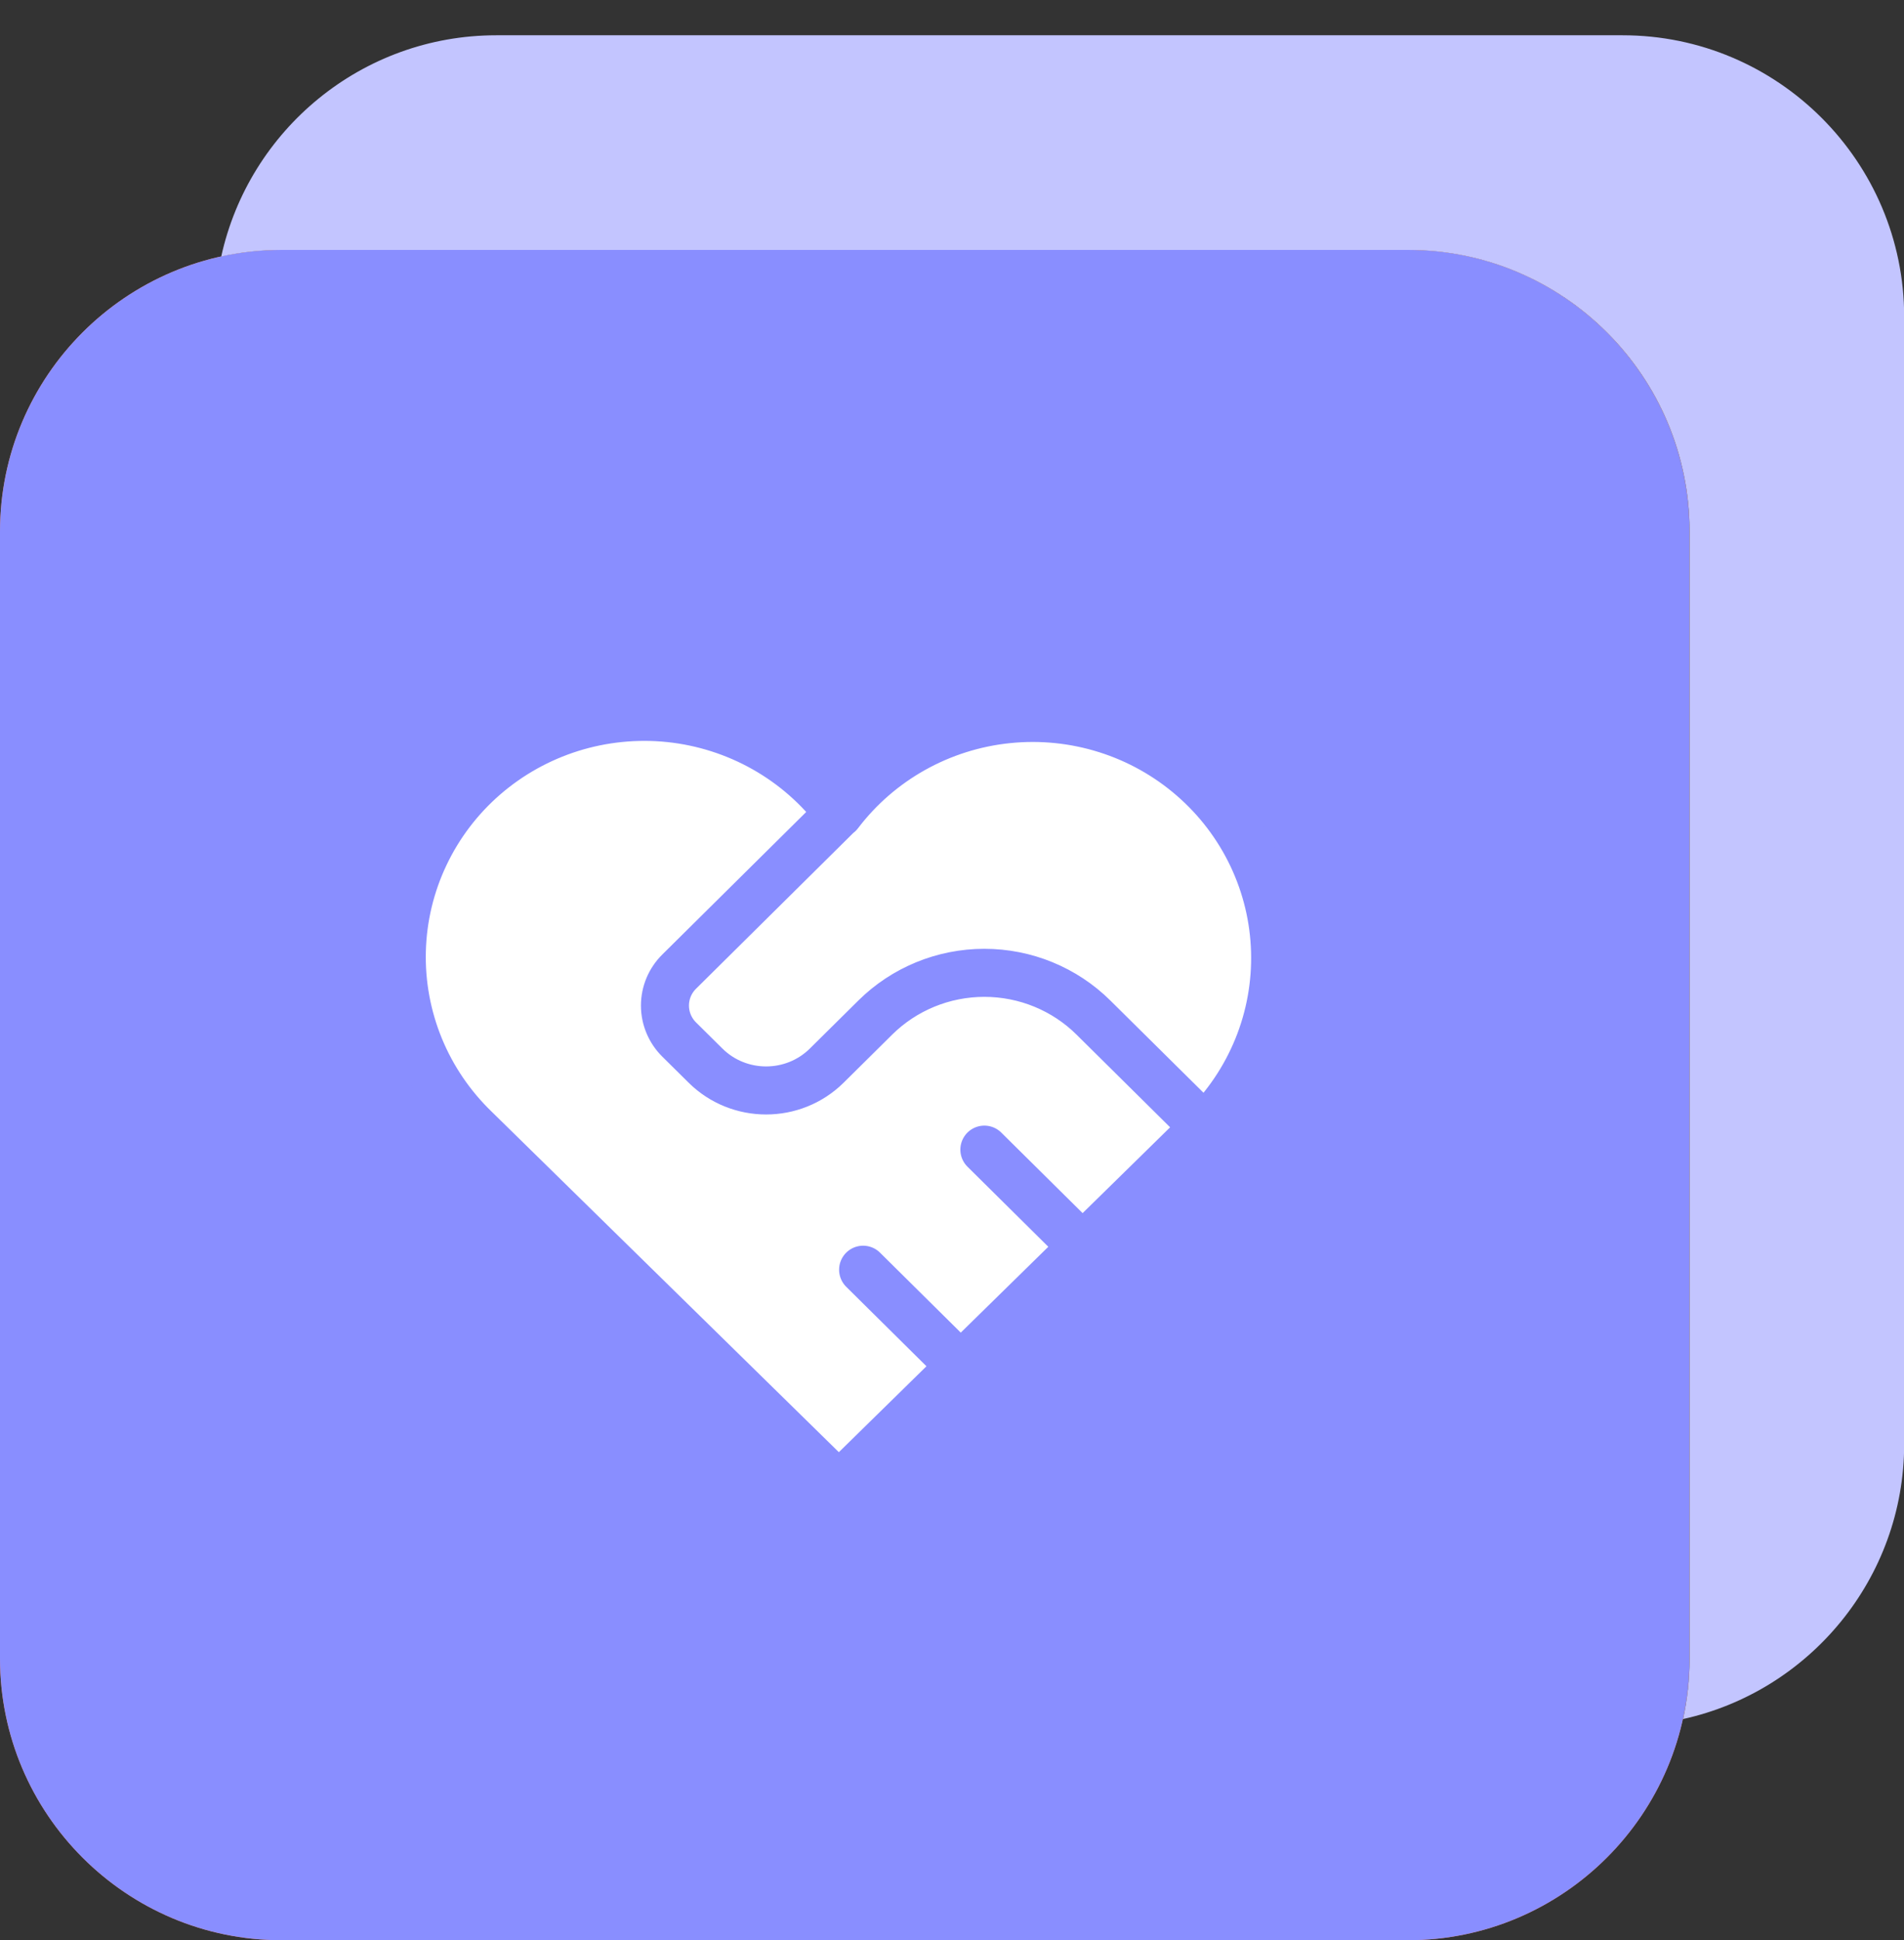
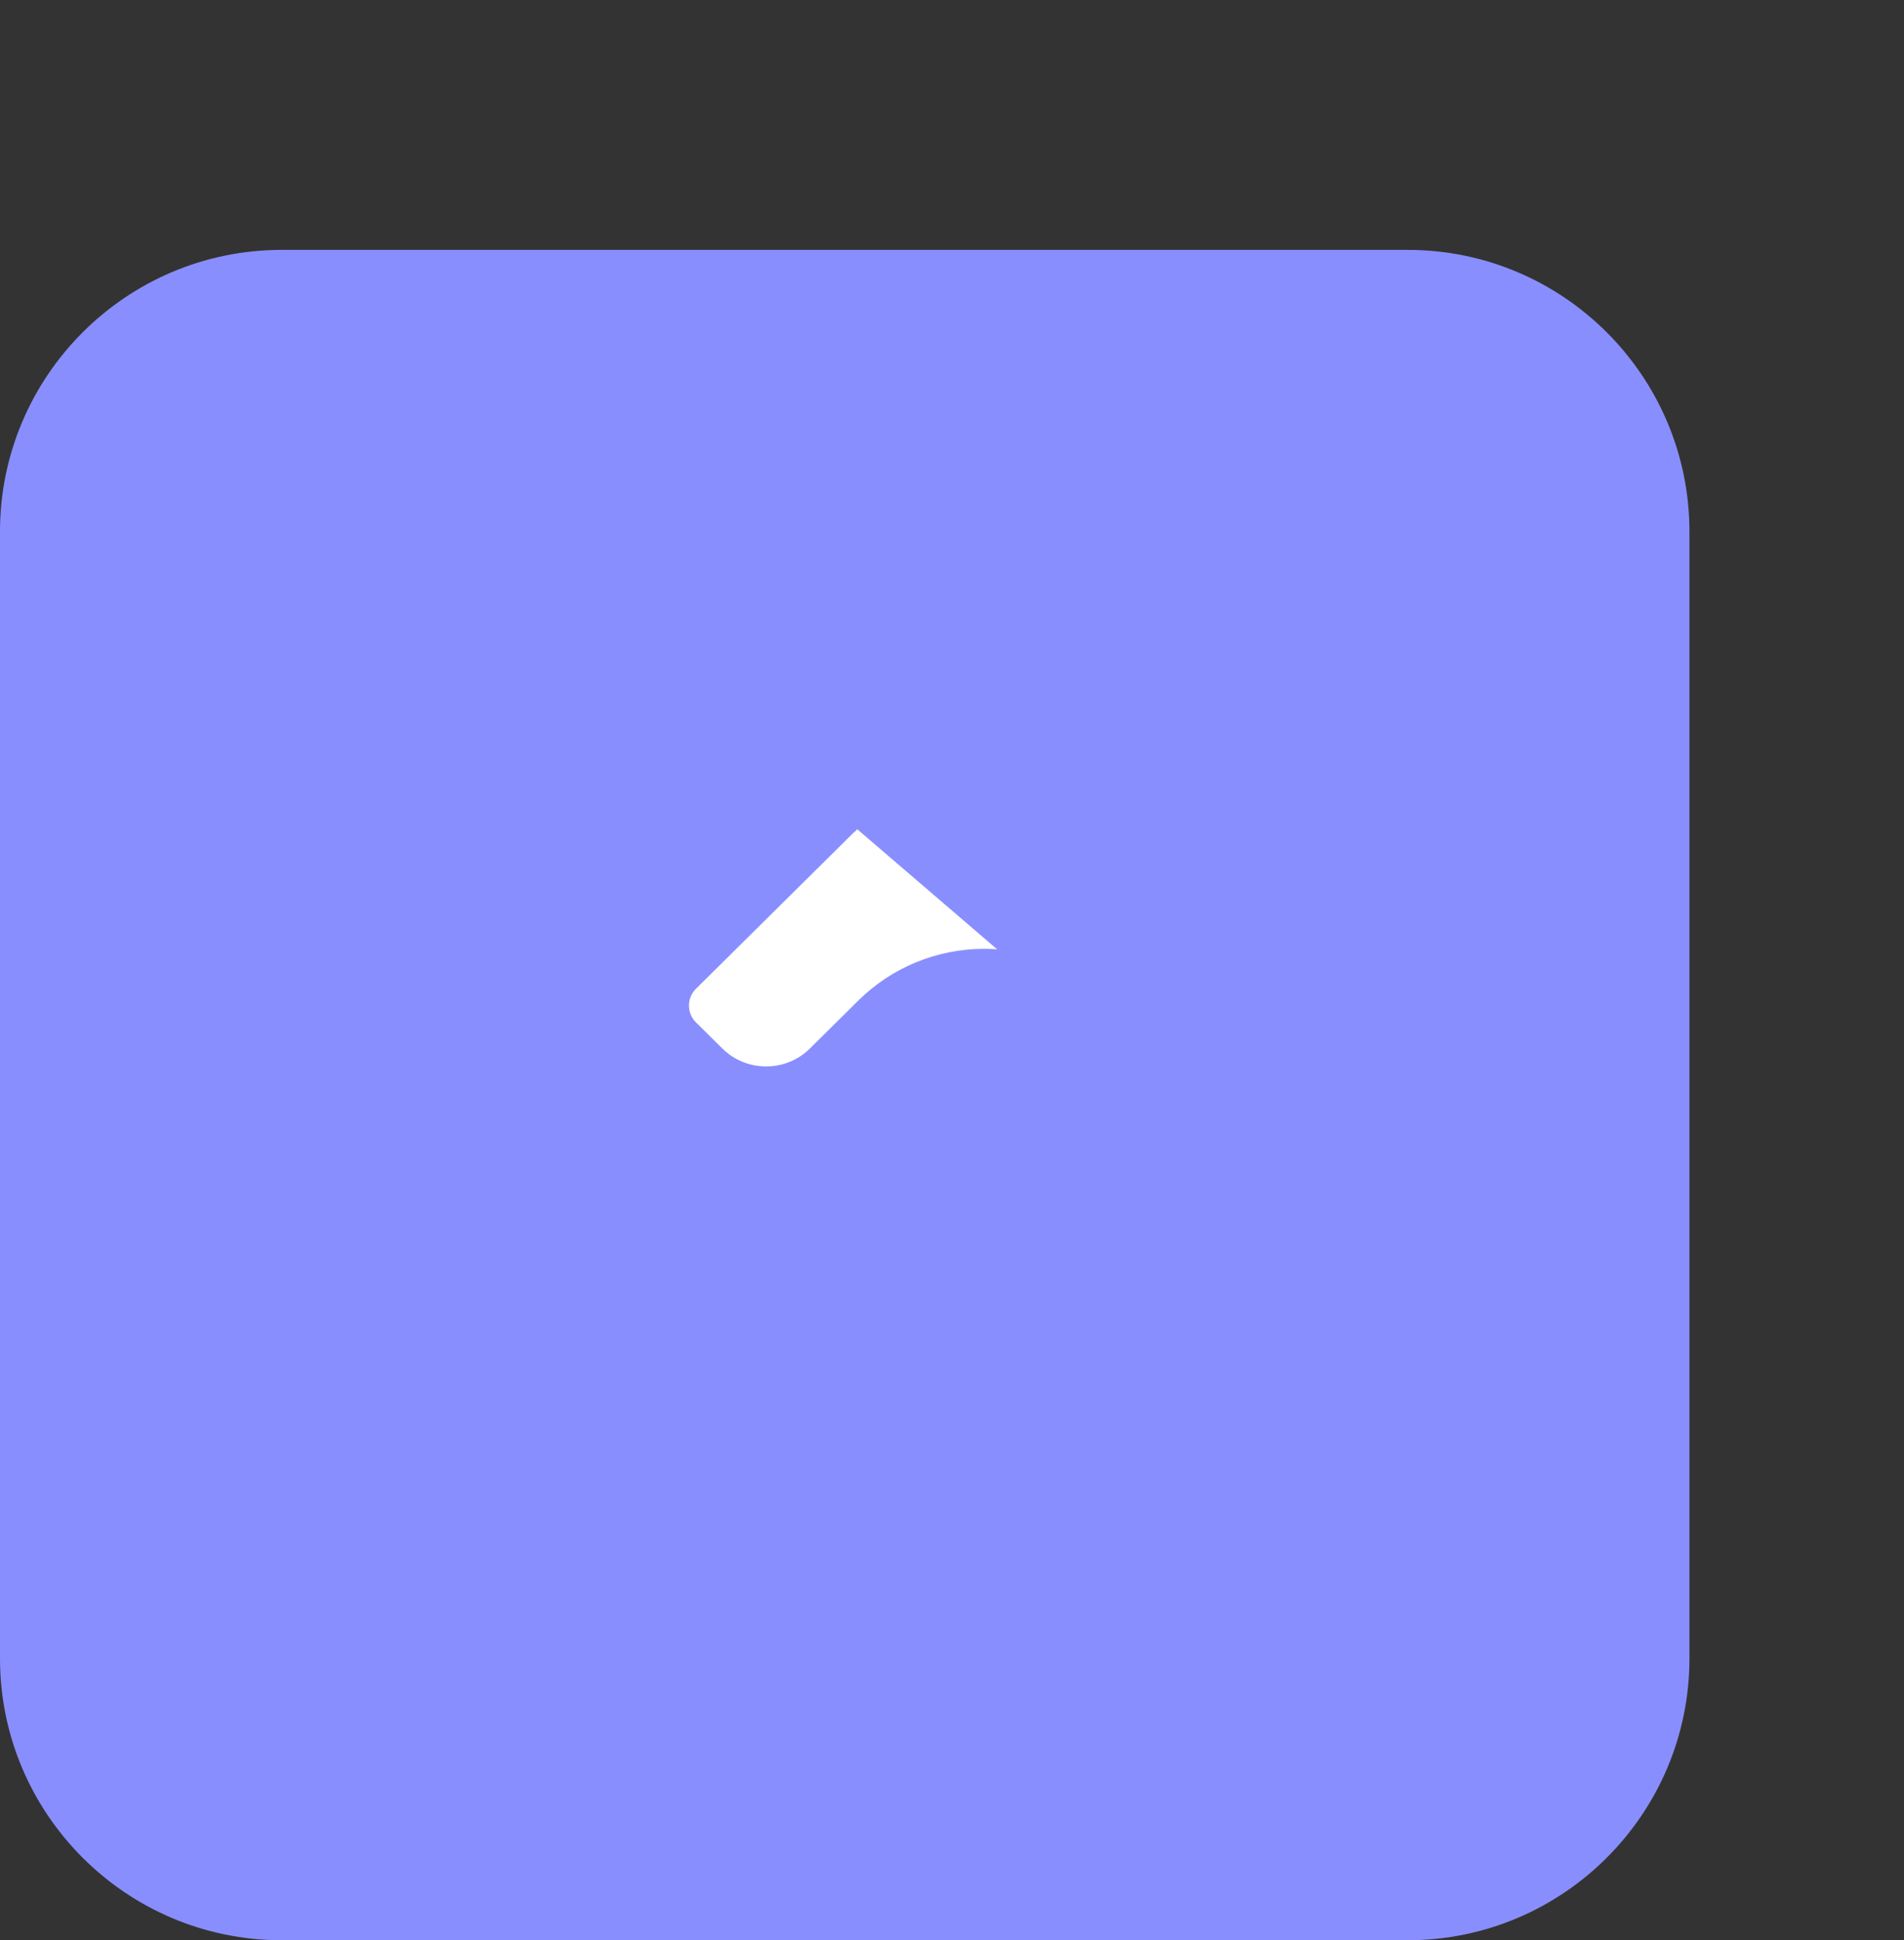
<svg xmlns="http://www.w3.org/2000/svg" width="54" height="55" viewBox="0 0 54 55" fill="none">
  <rect x="0" y="0" width="54" height="55" fill="#333333" stroke="none" />
-   <path fill-rule="evenodd" clip-rule="evenodd" d="M7.986 7.084H39.929C44.332 7.084 47.915 10.664 47.915 15.07V47.014C47.915 51.417 44.332 55 39.929 55H7.986C3.58 55 0 51.417 0 47.014V15.07C0 10.664 3.58 7.084 7.986 7.084Z" fill="#FF7C47" />
  <path fill-rule="evenodd" clip-rule="evenodd" d="M7.986 7.084H39.929C44.332 7.084 47.915 10.664 47.915 15.07V47.014C47.915 51.417 44.332 55 39.929 55H7.986C3.58 55 0 51.417 0 47.014V15.07C0 10.664 3.58 7.084 7.986 7.084Z" fill="#898EFF" />
-   <path d="M34.107 32.007L23.791 42.119L13.476 32.007C12.795 31.351 12.259 30.564 11.901 29.693C11.544 28.823 11.372 27.888 11.397 26.949C11.422 26.009 11.643 25.085 12.047 24.235C12.45 23.384 13.027 22.625 13.742 22.006C14.456 21.387 15.292 20.922 16.197 20.638C17.102 20.355 18.057 20.26 19.001 20.359C19.945 20.459 20.858 20.751 21.683 21.217C22.507 21.683 23.225 22.313 23.791 23.068C24.36 22.319 25.079 21.694 25.903 21.233C26.727 20.772 27.638 20.484 28.579 20.388C29.52 20.291 30.472 20.388 31.374 20.672C32.276 20.956 33.109 21.422 33.82 22.039C34.532 22.656 35.108 23.412 35.511 24.26C35.914 25.108 36.136 26.029 36.162 26.965C36.189 27.901 36.021 28.833 35.667 29.702C35.313 30.571 34.782 31.358 34.107 32.015" fill="white" />
  <path d="M23.791 23.059L19.262 27.543C19.004 27.798 18.859 28.144 18.859 28.505C18.859 28.866 19.004 29.212 19.262 29.468L20.009 30.207C20.958 31.146 22.498 31.146 23.448 30.207L24.823 28.846C25.644 28.033 26.757 27.577 27.918 27.577C29.078 27.577 30.192 28.033 31.012 28.846L34.107 31.909" fill="white" />
-   <path d="M24.479 35.993L27.23 38.716L24.479 35.993Z" fill="white" />
-   <path d="M27.918 32.589L30.669 35.312L27.918 32.589Z" fill="white" />
  <path d="M34.107 32.007L23.791 42.119L13.476 32.007C12.795 31.351 12.259 30.564 11.901 29.693C11.544 28.823 11.372 27.888 11.397 26.949C11.422 26.009 11.643 25.085 12.047 24.235C12.45 23.384 13.027 22.625 13.742 22.006C14.456 21.387 15.292 20.922 16.197 20.638C17.102 20.355 18.057 20.26 19.001 20.359C19.945 20.459 20.858 20.751 21.683 21.217C22.507 21.683 23.225 22.313 23.791 23.068C24.36 22.319 25.079 21.694 25.903 21.233C26.727 20.772 27.638 20.484 28.579 20.388C29.52 20.291 30.472 20.388 31.374 20.672C32.276 20.956 33.109 21.422 33.82 22.039C34.532 22.656 35.108 23.412 35.511 24.26C35.914 25.108 36.136 26.029 36.162 26.965C36.189 27.901 36.021 28.833 35.667 29.702C35.313 30.571 34.782 31.358 34.107 32.015M23.791 23.059L19.262 27.543C19.004 27.798 18.859 28.144 18.859 28.505C18.859 28.866 19.004 29.212 19.262 29.468L20.009 30.207C20.958 31.146 22.498 31.146 23.448 30.207L24.823 28.846C25.644 28.033 26.757 27.577 27.918 27.577C29.078 27.577 30.192 28.033 31.012 28.846L34.107 31.909M24.479 35.993L27.23 38.716M27.918 32.589L30.669 35.312" stroke="#898EFF" stroke-width="1.362" stroke-linecap="round" stroke-linejoin="round" />
-   <path d="M54.005 8.986C54.005 4.58 50.422 1 46.019 1H14.076C10.259 1 7.062 3.687 6.275 7.27C6.828 7.148 7.402 7.085 7.99 7.085H39.934C44.336 7.085 47.919 10.665 47.919 15.07V47.014C47.919 47.603 47.855 48.178 47.734 48.73C51.316 47.944 54.005 44.744 54.005 40.93V8.986Z" fill="#C3C5FF" />
</svg>